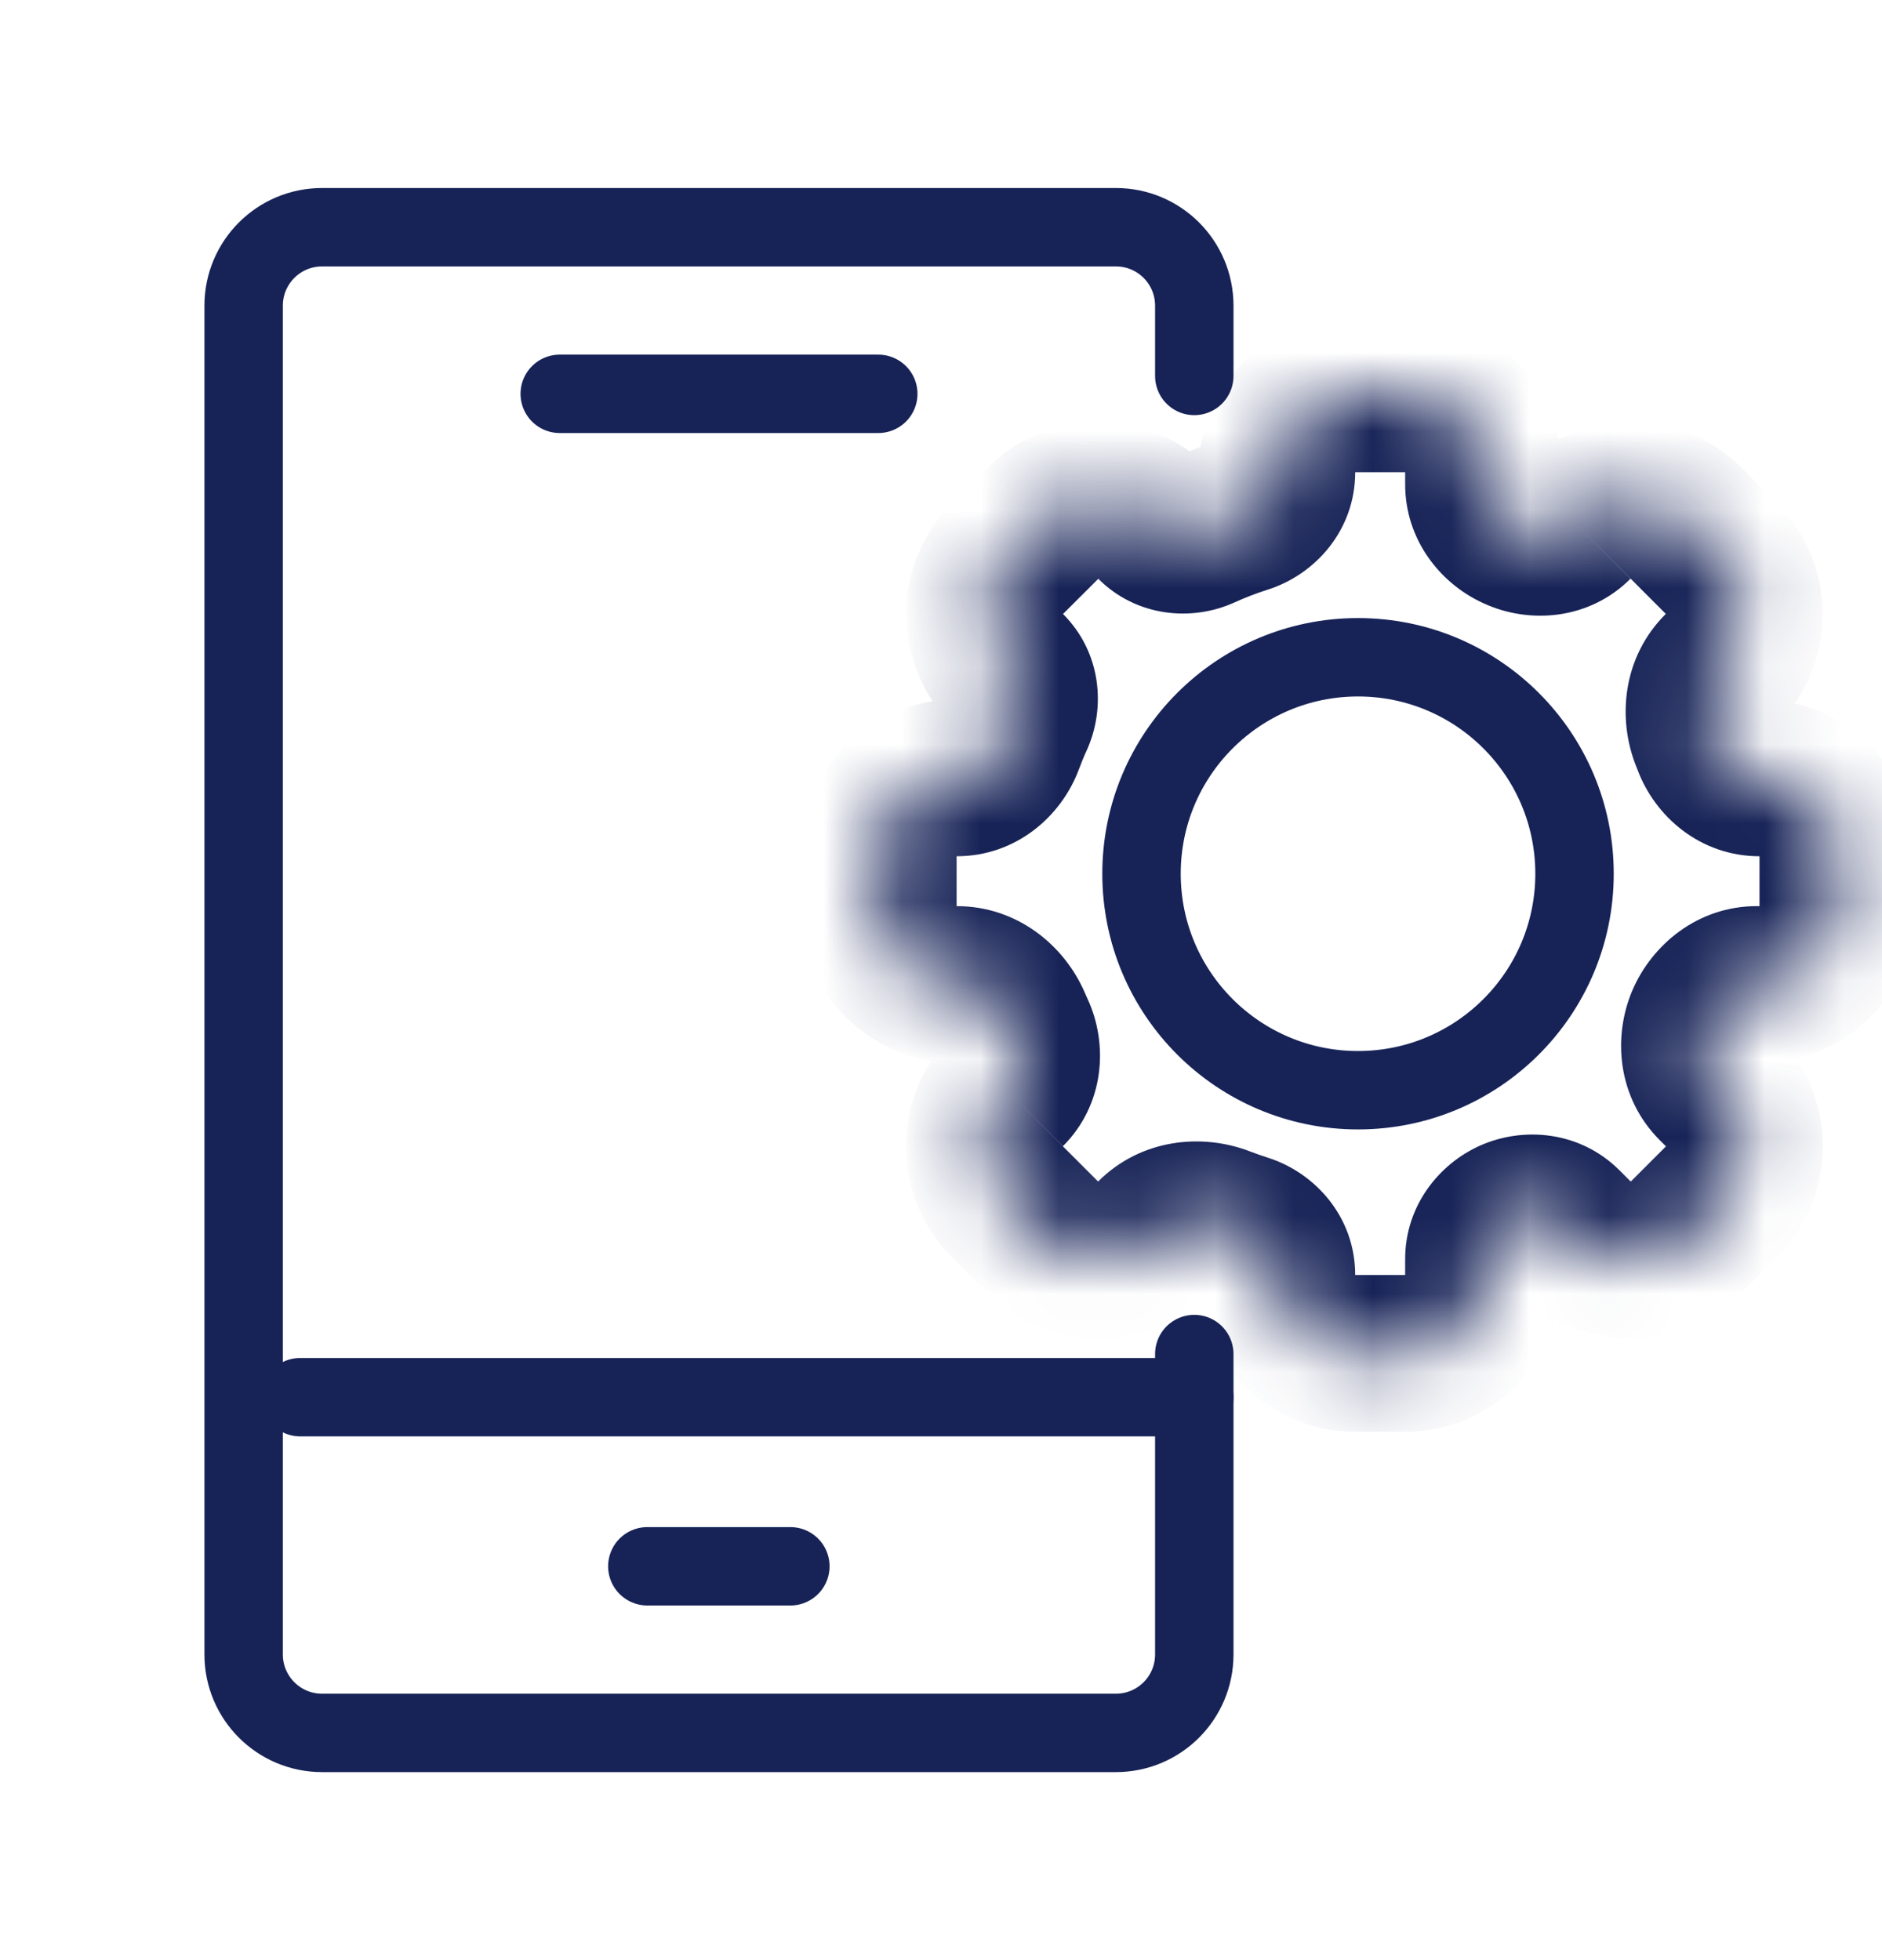
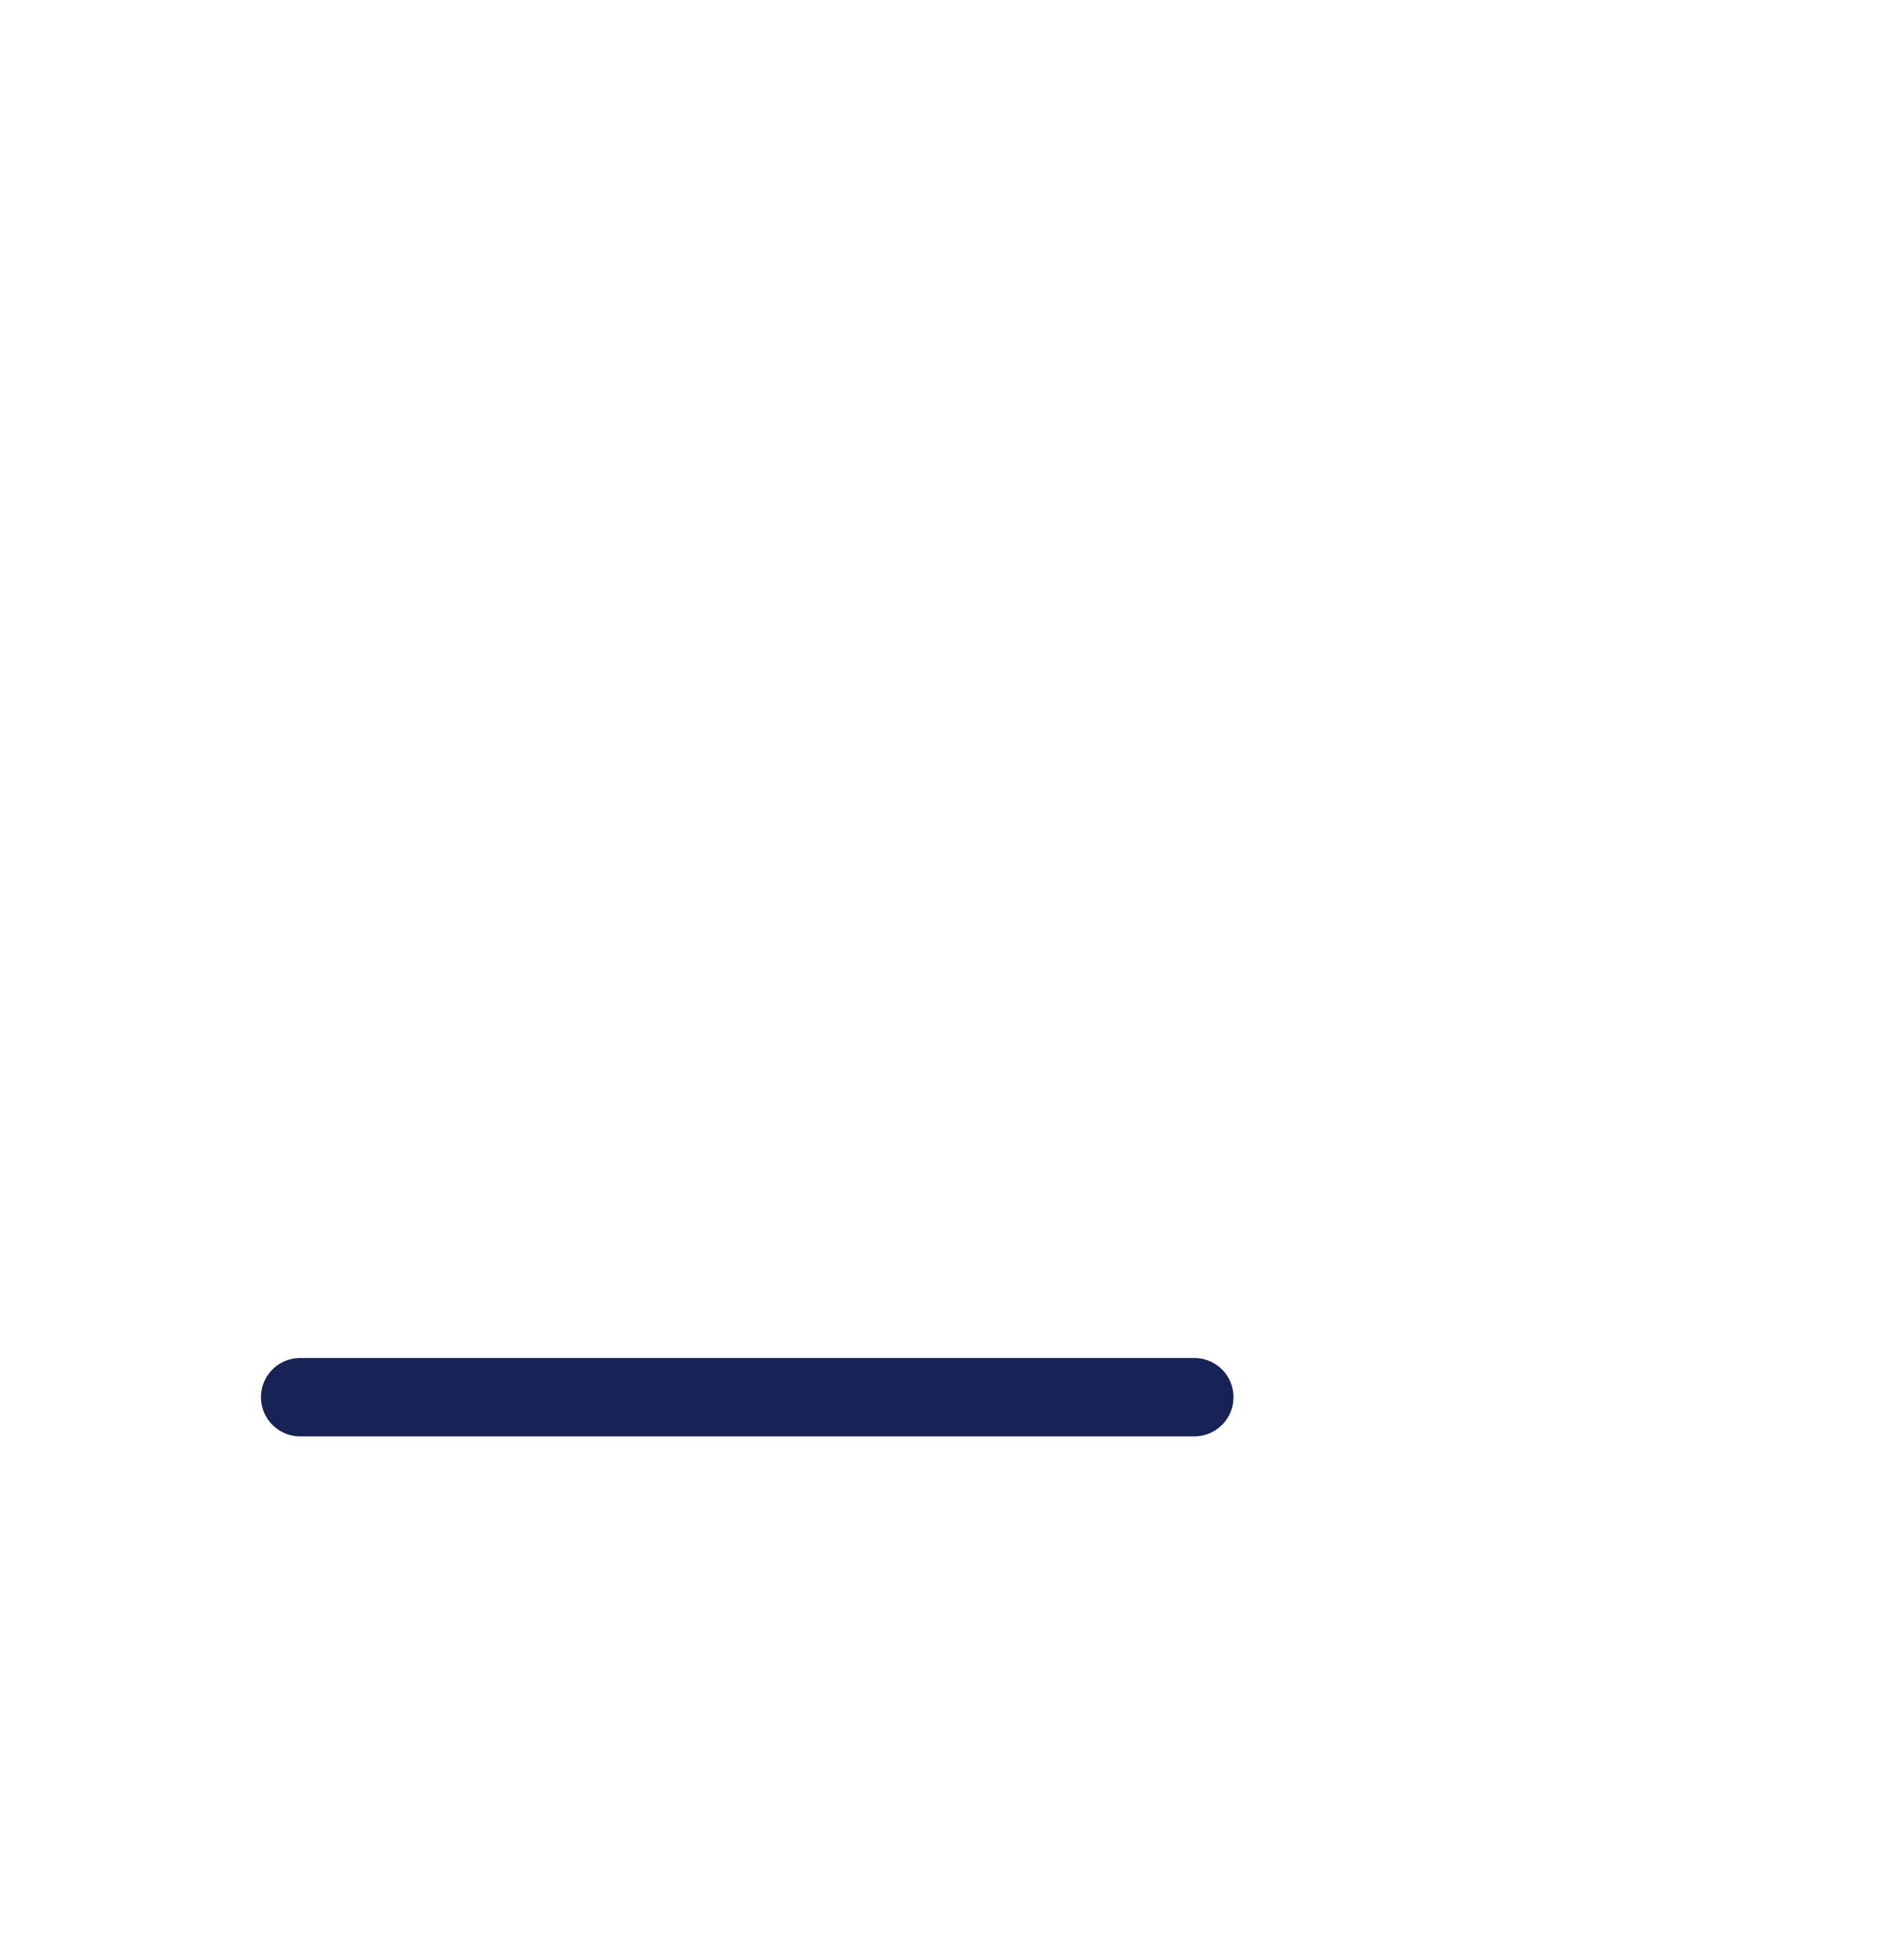
<svg xmlns="http://www.w3.org/2000/svg" width="24" height="25" viewBox="0 0 24 25" fill="none">
-   <path d="M15.23 17.27V21.102C15.23 21.654 14.783 22.102 14.23 22.102H4.107C3.555 22.102 3.107 21.654 3.107 21.102V3.898C3.107 3.346 3.555 2.898 4.107 2.898H14.23C14.783 2.898 15.23 3.346 15.23 3.898V4.795" stroke="#172357" stroke-linecap="round" />
  <path d="M3.828 17.82H15.23" stroke="#172357" stroke-linecap="round" />
-   <path d="M8.255 19.977H10.079" stroke="#172357" stroke-linecap="round" />
-   <path d="M7.138 5.023H11.2" stroke="#172357" stroke-linecap="round" />
  <mask id="path-5-inside-1_116_598" fill="white">
-     <path d="M17.919 5.023C18.471 5.024 18.919 5.471 18.919 6.023V6.176C18.919 6.44 19.087 6.671 19.327 6.782C19.331 6.783 19.334 6.785 19.338 6.787C19.589 6.903 19.891 6.868 20.087 6.673C20.477 6.283 21.111 6.282 21.501 6.673L21.95 7.123C22.341 7.514 22.341 8.147 21.95 8.537L21.945 8.542C21.723 8.764 21.676 9.103 21.791 9.395C21.801 9.42 21.81 9.444 21.819 9.469C21.917 9.731 22.158 9.921 22.438 9.921C22.99 9.921 23.438 10.369 23.438 10.921V11.557C23.438 12.109 22.99 12.557 22.438 12.557H22.404C22.109 12.557 21.853 12.753 21.737 13.024C21.619 13.3 21.661 13.623 21.873 13.835L21.952 13.914C22.343 14.305 22.343 14.938 21.952 15.328L21.503 15.777C21.112 16.168 20.479 16.168 20.089 15.777L19.945 15.633C19.771 15.46 19.506 15.425 19.281 15.525C19.069 15.62 18.919 15.826 18.919 16.059V16.262C18.919 16.814 18.471 17.262 17.919 17.262H17.282C16.73 17.262 16.282 16.814 16.282 16.262C16.282 16.01 16.106 15.795 15.865 15.719C15.769 15.688 15.674 15.654 15.58 15.618C15.282 15.502 14.937 15.55 14.711 15.776C14.32 16.167 13.687 16.167 13.297 15.776L12.847 15.327C12.456 14.937 12.457 14.304 12.847 13.913C13.043 13.716 13.078 13.412 12.961 13.159C12.945 13.125 12.93 13.09 12.914 13.055C12.789 12.765 12.515 12.557 12.199 12.557C11.647 12.557 11.199 12.109 11.199 11.557V10.921C11.199 10.369 11.647 9.921 12.199 9.921C12.48 9.921 12.722 9.73 12.82 9.467C12.859 9.362 12.902 9.258 12.948 9.157C13.043 8.948 13.011 8.7 12.849 8.538C12.458 8.148 12.458 7.514 12.849 7.124L13.299 6.675C13.689 6.284 14.322 6.284 14.713 6.675C14.874 6.836 15.122 6.868 15.329 6.773C15.503 6.694 15.682 6.625 15.866 6.567C16.106 6.491 16.282 6.276 16.282 6.023C16.282 5.471 16.73 5.024 17.282 5.023H17.919Z" />
-   </mask>
-   <path d="M17.919 5.023L17.919 4.023H17.919V5.023ZM18.919 6.023H19.919V6.023L18.919 6.023ZM21.501 6.673L22.209 5.967L22.208 5.966L21.501 6.673ZM21.95 7.123L21.242 7.829L21.243 7.83L21.95 7.123ZM21.95 8.537L22.656 9.245L22.657 9.244L21.95 8.537ZM23.438 11.557L24.438 11.557V11.557H23.438ZM17.919 17.262V18.262H17.919L17.919 17.262ZM17.282 17.262L17.282 18.262H17.282V17.262ZM13.297 15.776L14.004 15.069L14.003 15.069L13.297 15.776ZM12.847 15.327L12.139 16.034L12.14 16.035L12.847 15.327ZM11.199 11.557H10.199V11.557L11.199 11.557ZM12.849 7.124L12.142 6.416L12.141 6.417L12.849 7.124ZM13.299 6.675L14.005 7.383L14.006 7.382L13.299 6.675ZM17.282 5.023V4.023L17.282 4.023L17.282 5.023ZM12.948 9.157L12.038 8.742L12.948 9.157ZM12.914 13.055L11.997 13.453L12.914 13.055ZM15.58 15.618L15.219 16.55L15.58 15.618ZM21.819 9.469L20.883 9.819L21.819 9.469ZM12.961 13.159L12.053 13.579L12.961 13.159ZM15.329 6.773L14.914 5.864L15.329 6.773ZM19.338 6.787L18.918 7.694L19.338 6.787ZM15.865 15.719L15.563 16.672L15.865 15.719ZM12.82 9.467L13.757 9.816L12.82 9.467ZM21.945 8.542L21.239 7.834L21.945 8.542ZM19.327 6.782L18.909 7.69L19.327 6.782ZM17.919 5.023L17.919 6.023L17.919 6.023H18.919L19.919 6.023C19.919 4.919 19.023 4.024 17.919 4.023L17.919 5.023ZM18.919 6.023H17.919V6.176H18.919H19.919V6.023H18.919ZM19.327 6.782L18.909 7.69C18.912 7.692 18.915 7.693 18.918 7.694L19.338 6.787L19.758 5.879C19.753 5.877 19.749 5.875 19.745 5.873L19.327 6.782ZM20.087 6.673L20.794 7.38L20.794 7.38L21.501 6.673L22.208 5.966C21.427 5.185 20.161 5.186 19.38 5.965L20.087 6.673ZM21.501 6.673L20.793 7.379L21.242 7.829L21.95 7.123L22.658 6.417L22.209 5.967L21.501 6.673ZM21.95 7.123L21.243 7.83V7.83L21.95 8.537L22.657 9.244C23.438 8.463 23.438 7.197 22.657 6.416L21.95 7.123ZM21.95 8.537L21.244 7.829L21.239 7.834L21.945 8.542L22.652 9.25L22.656 9.245L21.95 8.537ZM21.791 9.395L20.86 9.761C20.868 9.78 20.875 9.8 20.883 9.819L21.819 9.469L22.756 9.118C22.745 9.089 22.733 9.059 22.722 9.03L21.791 9.395ZM22.438 9.921V10.921H23.438H24.438C24.438 9.816 23.542 8.921 22.438 8.921V9.921ZM23.438 10.921H22.438V11.557H23.438H24.438V10.921H23.438ZM23.438 11.557L22.438 11.557V11.557V12.557V13.557C23.542 13.557 24.437 12.661 24.438 11.557L23.438 11.557ZM22.438 12.557V11.557H22.404V12.557V13.557H22.438V12.557ZM21.873 13.835L21.166 14.542L21.245 14.621L21.952 13.914L22.659 13.207L22.58 13.128L21.873 13.835ZM21.952 13.914L21.245 14.621V14.621L21.952 15.328L22.659 16.035C23.44 15.254 23.44 13.988 22.659 13.207L21.952 13.914ZM21.952 15.328L21.245 14.621L20.796 15.07L21.503 15.777L22.21 16.485L22.659 16.035L21.952 15.328ZM21.503 15.777L20.796 15.07H20.796L20.089 15.777L19.382 16.485C20.163 17.265 21.429 17.265 22.21 16.485L21.503 15.777ZM20.089 15.777L20.796 15.07L20.652 14.926L19.945 15.633L19.238 16.341L19.382 16.485L20.089 15.777ZM18.919 16.059H17.919V16.262H18.919H19.919V16.059H18.919ZM18.919 16.262H17.919H17.919L17.919 17.262L17.919 18.262C19.023 18.261 19.919 17.366 19.919 16.262H18.919ZM17.919 17.262V16.262H17.282V17.262V18.262H17.919V17.262ZM17.282 17.262L17.283 16.262H17.282H16.282H15.282C15.282 17.367 16.178 18.261 17.282 18.262L17.282 17.262ZM15.865 15.719L16.167 14.765C16.091 14.741 16.016 14.714 15.942 14.686L15.58 15.618L15.219 16.55C15.332 16.594 15.447 16.635 15.563 16.672L15.865 15.719ZM14.711 15.776L14.004 15.069H14.004L13.297 15.776L12.59 16.483C13.371 17.265 14.637 17.265 15.418 16.483L14.711 15.776ZM13.297 15.776L14.003 15.069L13.553 14.619L12.847 15.327L12.14 16.035L12.591 16.484L13.297 15.776ZM12.847 15.327L13.554 14.62L13.554 14.62L12.847 13.913L12.139 13.206C11.359 13.987 11.358 15.253 12.139 16.034L12.847 15.327ZM12.961 13.159L13.869 12.74C13.856 12.712 13.844 12.685 13.832 12.657L12.914 13.055L11.997 13.453C12.015 13.495 12.034 13.537 12.053 13.579L12.961 13.159ZM12.199 12.557V11.557V11.557L11.199 11.557L10.199 11.557C10.199 12.661 11.095 13.557 12.199 13.557V12.557ZM11.199 11.557H12.199V10.921H11.199H10.199V11.557H11.199ZM11.199 10.921H12.199V9.921L12.199 8.921C11.095 8.921 10.199 9.816 10.199 10.921H11.199ZM12.82 9.467L13.757 9.816C13.788 9.733 13.821 9.651 13.858 9.571L12.948 9.157L12.038 8.742C11.982 8.865 11.93 8.99 11.883 9.118L12.82 9.467ZM12.849 8.538L13.556 7.831L13.556 7.831L12.849 7.124L12.141 6.417C11.361 7.198 11.361 8.464 12.141 9.245L12.849 8.538ZM12.849 7.124L13.555 7.832L14.005 7.383L13.299 6.675L12.592 5.967L12.142 6.416L12.849 7.124ZM13.299 6.675L14.006 7.382H14.006L14.713 6.675L15.42 5.968C14.639 5.187 13.373 5.187 12.592 5.968L13.299 6.675ZM15.329 6.773L15.744 7.683C15.881 7.621 16.023 7.566 16.168 7.52L15.866 6.567L15.563 5.614C15.341 5.684 15.124 5.768 14.914 5.864L15.329 6.773ZM16.282 6.023H17.282L17.283 6.023L17.282 5.023L17.282 4.023C16.178 4.024 15.282 4.919 15.282 6.023H16.282ZM17.282 5.023V6.023H17.919V5.023V4.023H17.282V5.023ZM15.866 6.567L16.168 7.52C16.772 7.328 17.282 6.763 17.282 6.023H16.282H15.282C15.282 5.788 15.44 5.653 15.563 5.614L15.866 6.567ZM12.948 9.157L13.858 9.571C14.106 9.026 14.045 8.32 13.556 7.831L12.849 8.538L12.142 9.245C11.976 9.08 11.979 8.87 12.038 8.742L12.948 9.157ZM12.914 13.055L13.832 12.657C13.574 12.061 12.975 11.557 12.199 11.557V12.557V13.557C12.132 13.557 12.079 13.533 12.047 13.511C12.018 13.49 12.004 13.468 11.997 13.453L12.914 13.055ZM15.58 15.618L15.942 14.686C15.336 14.451 14.553 14.519 14.003 15.07L14.711 15.776L15.419 16.483C15.373 16.529 15.321 16.549 15.286 16.555C15.253 16.56 15.231 16.555 15.219 16.55L15.58 15.618ZM21.819 9.469L20.883 9.819C21.106 10.416 21.684 10.921 22.438 10.921V9.921V8.921C22.631 8.921 22.729 9.045 22.756 9.118L21.819 9.469ZM12.847 13.913L13.555 14.619C14.087 14.086 14.137 13.319 13.869 12.74L12.961 13.159L12.053 13.579C12.019 13.505 12 13.346 12.139 13.207L12.847 13.913ZM14.713 6.675L14.006 7.382C14.494 7.87 15.2 7.931 15.744 7.683L15.329 6.773L14.914 5.864C15.043 5.805 15.254 5.802 15.42 5.968L14.713 6.675ZM19.281 15.525L18.873 14.612C18.346 14.848 17.919 15.384 17.919 16.059H18.919H19.919C19.919 16.268 19.791 16.392 19.69 16.438L19.281 15.525ZM19.338 6.787L18.918 7.694C19.496 7.962 20.261 7.912 20.793 7.381L20.087 6.673L19.381 5.965C19.521 5.825 19.682 5.844 19.758 5.879L19.338 6.787ZM16.282 16.262H17.282C17.282 15.522 16.772 14.957 16.167 14.765L15.865 15.719L15.563 16.672C15.44 16.633 15.282 16.497 15.282 16.262H16.282ZM12.199 9.921V10.921C12.954 10.921 13.533 10.415 13.757 9.816L12.82 9.467L11.883 9.118C11.91 9.045 12.006 8.921 12.199 8.921V9.921ZM21.737 13.024L20.817 12.631C20.562 13.229 20.626 14.002 21.166 14.542L21.873 13.835L22.58 13.128C22.696 13.244 22.676 13.37 22.657 13.417L21.737 13.024ZM22.404 12.557V11.557C21.647 11.557 21.065 12.052 20.817 12.631L21.737 13.024L22.657 13.417C22.645 13.444 22.624 13.474 22.587 13.501C22.547 13.529 22.484 13.557 22.404 13.557V12.557ZM19.945 15.633L20.652 14.926C20.152 14.427 19.431 14.363 18.873 14.612L19.281 15.525L19.69 16.438C19.58 16.487 19.39 16.493 19.238 16.341L19.945 15.633ZM21.945 8.542L21.239 7.834C20.692 8.38 20.623 9.158 20.86 9.761L21.791 9.395L22.722 9.03C22.729 9.046 22.734 9.072 22.728 9.108C22.721 9.148 22.7 9.202 22.652 9.25L21.945 8.542ZM18.919 6.176H17.919C17.919 6.881 18.363 7.439 18.909 7.69L19.327 6.782L19.745 5.873C19.811 5.904 19.919 5.999 19.919 6.176H18.919Z" fill="#172357" mask="url(#path-5-inside-1_116_598)" />
-   <circle cx="17.318" cy="11.144" r="2.761" stroke="#172357" />
+     </mask>
+   <path d="M17.919 5.023L17.919 4.023H17.919V5.023ZM18.919 6.023H19.919V6.023L18.919 6.023ZM21.501 6.673L22.209 5.967L22.208 5.966L21.501 6.673ZM21.95 7.123L21.242 7.829L21.243 7.83L21.95 7.123ZM21.95 8.537L22.656 9.245L22.657 9.244L21.95 8.537ZM23.438 11.557L24.438 11.557V11.557H23.438ZM17.919 17.262V18.262H17.919L17.919 17.262ZM17.282 17.262L17.282 18.262H17.282V17.262ZM13.297 15.776L14.004 15.069L14.003 15.069L13.297 15.776ZM12.847 15.327L12.139 16.034L12.14 16.035L12.847 15.327ZM11.199 11.557H10.199V11.557L11.199 11.557ZM12.849 7.124L12.142 6.416L12.141 6.417L12.849 7.124ZM13.299 6.675L14.005 7.383L14.006 7.382L13.299 6.675ZM17.282 5.023V4.023L17.282 4.023L17.282 5.023ZM12.948 9.157L12.038 8.742L12.948 9.157ZM12.914 13.055L11.997 13.453L12.914 13.055ZM15.58 15.618L15.219 16.55L15.58 15.618ZM21.819 9.469L20.883 9.819L21.819 9.469ZM12.961 13.159L12.053 13.579L12.961 13.159ZM15.329 6.773L14.914 5.864L15.329 6.773ZM19.338 6.787L18.918 7.694L19.338 6.787ZM15.865 15.719L15.563 16.672L15.865 15.719ZM12.82 9.467L13.757 9.816L12.82 9.467ZM21.945 8.542L21.239 7.834L21.945 8.542ZM19.327 6.782L18.909 7.69L19.327 6.782ZM17.919 5.023L17.919 6.023L17.919 6.023H18.919L19.919 6.023C19.919 4.919 19.023 4.024 17.919 4.023L17.919 5.023ZM18.919 6.023H17.919V6.176H18.919H19.919V6.023H18.919ZM19.327 6.782L18.909 7.69C18.912 7.692 18.915 7.693 18.918 7.694L19.338 6.787L19.758 5.879C19.753 5.877 19.749 5.875 19.745 5.873L19.327 6.782ZM20.087 6.673L20.794 7.38L20.794 7.38L21.501 6.673L22.208 5.966C21.427 5.185 20.161 5.186 19.38 5.965L20.087 6.673ZM21.501 6.673L20.793 7.379L21.242 7.829L21.95 7.123L22.658 6.417L22.209 5.967L21.501 6.673ZM21.95 7.123L21.243 7.83V7.83L21.95 8.537L22.657 9.244C23.438 8.463 23.438 7.197 22.657 6.416L21.95 7.123ZM21.95 8.537L21.244 7.829L21.239 7.834L21.945 8.542L22.652 9.25L22.656 9.245L21.95 8.537ZM21.791 9.395L20.86 9.761C20.868 9.78 20.875 9.8 20.883 9.819L21.819 9.469L22.756 9.118C22.745 9.089 22.733 9.059 22.722 9.03L21.791 9.395ZM22.438 9.921V10.921H23.438H24.438C24.438 9.816 23.542 8.921 22.438 8.921V9.921ZM23.438 10.921H22.438V11.557H23.438H24.438V10.921H23.438ZM23.438 11.557L22.438 11.557V11.557V12.557V13.557C23.542 13.557 24.437 12.661 24.438 11.557L23.438 11.557ZM22.438 12.557V11.557H22.404V12.557V13.557H22.438ZM21.873 13.835L21.166 14.542L21.245 14.621L21.952 13.914L22.659 13.207L22.58 13.128L21.873 13.835ZM21.952 13.914L21.245 14.621V14.621L21.952 15.328L22.659 16.035C23.44 15.254 23.44 13.988 22.659 13.207L21.952 13.914ZM21.952 15.328L21.245 14.621L20.796 15.07L21.503 15.777L22.21 16.485L22.659 16.035L21.952 15.328ZM21.503 15.777L20.796 15.07H20.796L20.089 15.777L19.382 16.485C20.163 17.265 21.429 17.265 22.21 16.485L21.503 15.777ZM20.089 15.777L20.796 15.07L20.652 14.926L19.945 15.633L19.238 16.341L19.382 16.485L20.089 15.777ZM18.919 16.059H17.919V16.262H18.919H19.919V16.059H18.919ZM18.919 16.262H17.919H17.919L17.919 17.262L17.919 18.262C19.023 18.261 19.919 17.366 19.919 16.262H18.919ZM17.919 17.262V16.262H17.282V17.262V18.262H17.919V17.262ZM17.282 17.262L17.283 16.262H17.282H16.282H15.282C15.282 17.367 16.178 18.261 17.282 18.262L17.282 17.262ZM15.865 15.719L16.167 14.765C16.091 14.741 16.016 14.714 15.942 14.686L15.58 15.618L15.219 16.55C15.332 16.594 15.447 16.635 15.563 16.672L15.865 15.719ZM14.711 15.776L14.004 15.069H14.004L13.297 15.776L12.59 16.483C13.371 17.265 14.637 17.265 15.418 16.483L14.711 15.776ZM13.297 15.776L14.003 15.069L13.553 14.619L12.847 15.327L12.14 16.035L12.591 16.484L13.297 15.776ZM12.847 15.327L13.554 14.62L13.554 14.62L12.847 13.913L12.139 13.206C11.359 13.987 11.358 15.253 12.139 16.034L12.847 15.327ZM12.961 13.159L13.869 12.74C13.856 12.712 13.844 12.685 13.832 12.657L12.914 13.055L11.997 13.453C12.015 13.495 12.034 13.537 12.053 13.579L12.961 13.159ZM12.199 12.557V11.557V11.557L11.199 11.557L10.199 11.557C10.199 12.661 11.095 13.557 12.199 13.557V12.557ZM11.199 11.557H12.199V10.921H11.199H10.199V11.557H11.199ZM11.199 10.921H12.199V9.921L12.199 8.921C11.095 8.921 10.199 9.816 10.199 10.921H11.199ZM12.82 9.467L13.757 9.816C13.788 9.733 13.821 9.651 13.858 9.571L12.948 9.157L12.038 8.742C11.982 8.865 11.93 8.99 11.883 9.118L12.82 9.467ZM12.849 8.538L13.556 7.831L13.556 7.831L12.849 7.124L12.141 6.417C11.361 7.198 11.361 8.464 12.141 9.245L12.849 8.538ZM12.849 7.124L13.555 7.832L14.005 7.383L13.299 6.675L12.592 5.967L12.142 6.416L12.849 7.124ZM13.299 6.675L14.006 7.382H14.006L14.713 6.675L15.42 5.968C14.639 5.187 13.373 5.187 12.592 5.968L13.299 6.675ZM15.329 6.773L15.744 7.683C15.881 7.621 16.023 7.566 16.168 7.52L15.866 6.567L15.563 5.614C15.341 5.684 15.124 5.768 14.914 5.864L15.329 6.773ZM16.282 6.023H17.282L17.283 6.023L17.282 5.023L17.282 4.023C16.178 4.024 15.282 4.919 15.282 6.023H16.282ZM17.282 5.023V6.023H17.919V5.023V4.023H17.282V5.023ZM15.866 6.567L16.168 7.52C16.772 7.328 17.282 6.763 17.282 6.023H16.282H15.282C15.282 5.788 15.44 5.653 15.563 5.614L15.866 6.567ZM12.948 9.157L13.858 9.571C14.106 9.026 14.045 8.32 13.556 7.831L12.849 8.538L12.142 9.245C11.976 9.08 11.979 8.87 12.038 8.742L12.948 9.157ZM12.914 13.055L13.832 12.657C13.574 12.061 12.975 11.557 12.199 11.557V12.557V13.557C12.132 13.557 12.079 13.533 12.047 13.511C12.018 13.49 12.004 13.468 11.997 13.453L12.914 13.055ZM15.58 15.618L15.942 14.686C15.336 14.451 14.553 14.519 14.003 15.07L14.711 15.776L15.419 16.483C15.373 16.529 15.321 16.549 15.286 16.555C15.253 16.56 15.231 16.555 15.219 16.55L15.58 15.618ZM21.819 9.469L20.883 9.819C21.106 10.416 21.684 10.921 22.438 10.921V9.921V8.921C22.631 8.921 22.729 9.045 22.756 9.118L21.819 9.469ZM12.847 13.913L13.555 14.619C14.087 14.086 14.137 13.319 13.869 12.74L12.961 13.159L12.053 13.579C12.019 13.505 12 13.346 12.139 13.207L12.847 13.913ZM14.713 6.675L14.006 7.382C14.494 7.87 15.2 7.931 15.744 7.683L15.329 6.773L14.914 5.864C15.043 5.805 15.254 5.802 15.42 5.968L14.713 6.675ZM19.281 15.525L18.873 14.612C18.346 14.848 17.919 15.384 17.919 16.059H18.919H19.919C19.919 16.268 19.791 16.392 19.69 16.438L19.281 15.525ZM19.338 6.787L18.918 7.694C19.496 7.962 20.261 7.912 20.793 7.381L20.087 6.673L19.381 5.965C19.521 5.825 19.682 5.844 19.758 5.879L19.338 6.787ZM16.282 16.262H17.282C17.282 15.522 16.772 14.957 16.167 14.765L15.865 15.719L15.563 16.672C15.44 16.633 15.282 16.497 15.282 16.262H16.282ZM12.199 9.921V10.921C12.954 10.921 13.533 10.415 13.757 9.816L12.82 9.467L11.883 9.118C11.91 9.045 12.006 8.921 12.199 8.921V9.921ZM21.737 13.024L20.817 12.631C20.562 13.229 20.626 14.002 21.166 14.542L21.873 13.835L22.58 13.128C22.696 13.244 22.676 13.37 22.657 13.417L21.737 13.024ZM22.404 12.557V11.557C21.647 11.557 21.065 12.052 20.817 12.631L21.737 13.024L22.657 13.417C22.645 13.444 22.624 13.474 22.587 13.501C22.547 13.529 22.484 13.557 22.404 13.557V12.557ZM19.945 15.633L20.652 14.926C20.152 14.427 19.431 14.363 18.873 14.612L19.281 15.525L19.69 16.438C19.58 16.487 19.39 16.493 19.238 16.341L19.945 15.633ZM21.945 8.542L21.239 7.834C20.692 8.38 20.623 9.158 20.86 9.761L21.791 9.395L22.722 9.03C22.729 9.046 22.734 9.072 22.728 9.108C22.721 9.148 22.7 9.202 22.652 9.25L21.945 8.542ZM18.919 6.176H17.919C17.919 6.881 18.363 7.439 18.909 7.69L19.327 6.782L19.745 5.873C19.811 5.904 19.919 5.999 19.919 6.176H18.919Z" fill="#172357" mask="url(#path-5-inside-1_116_598)" />
</svg>